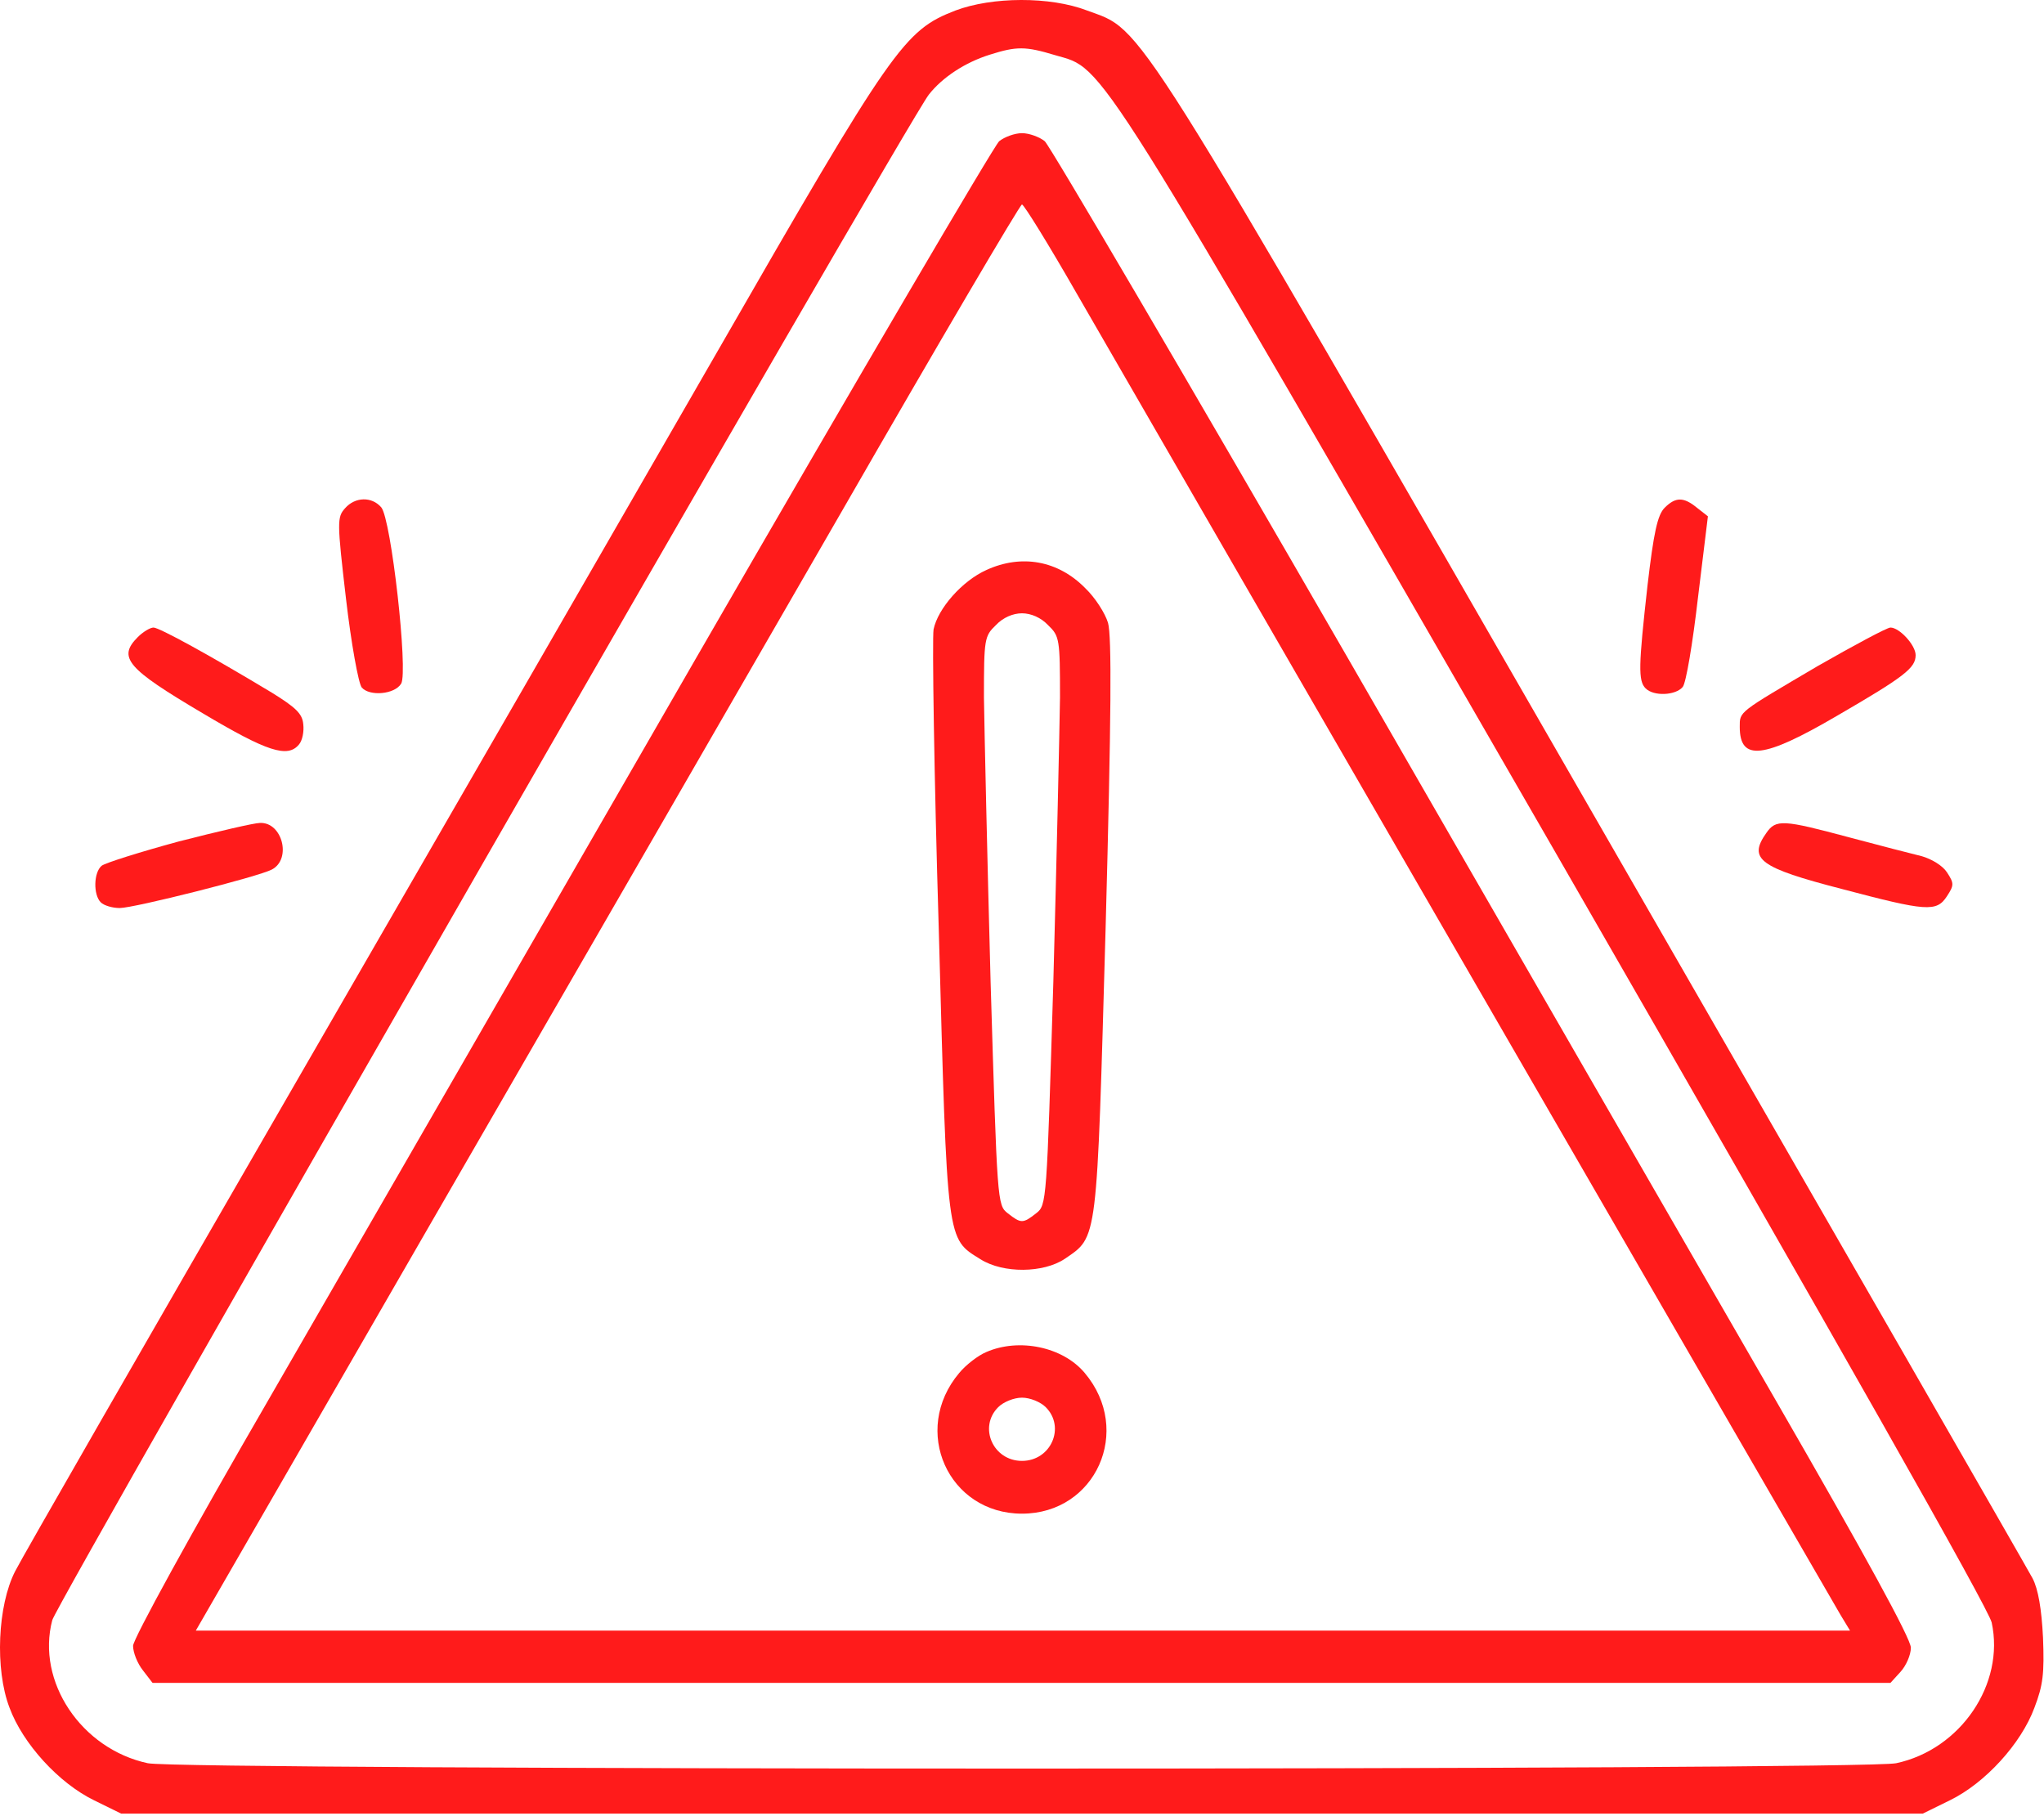
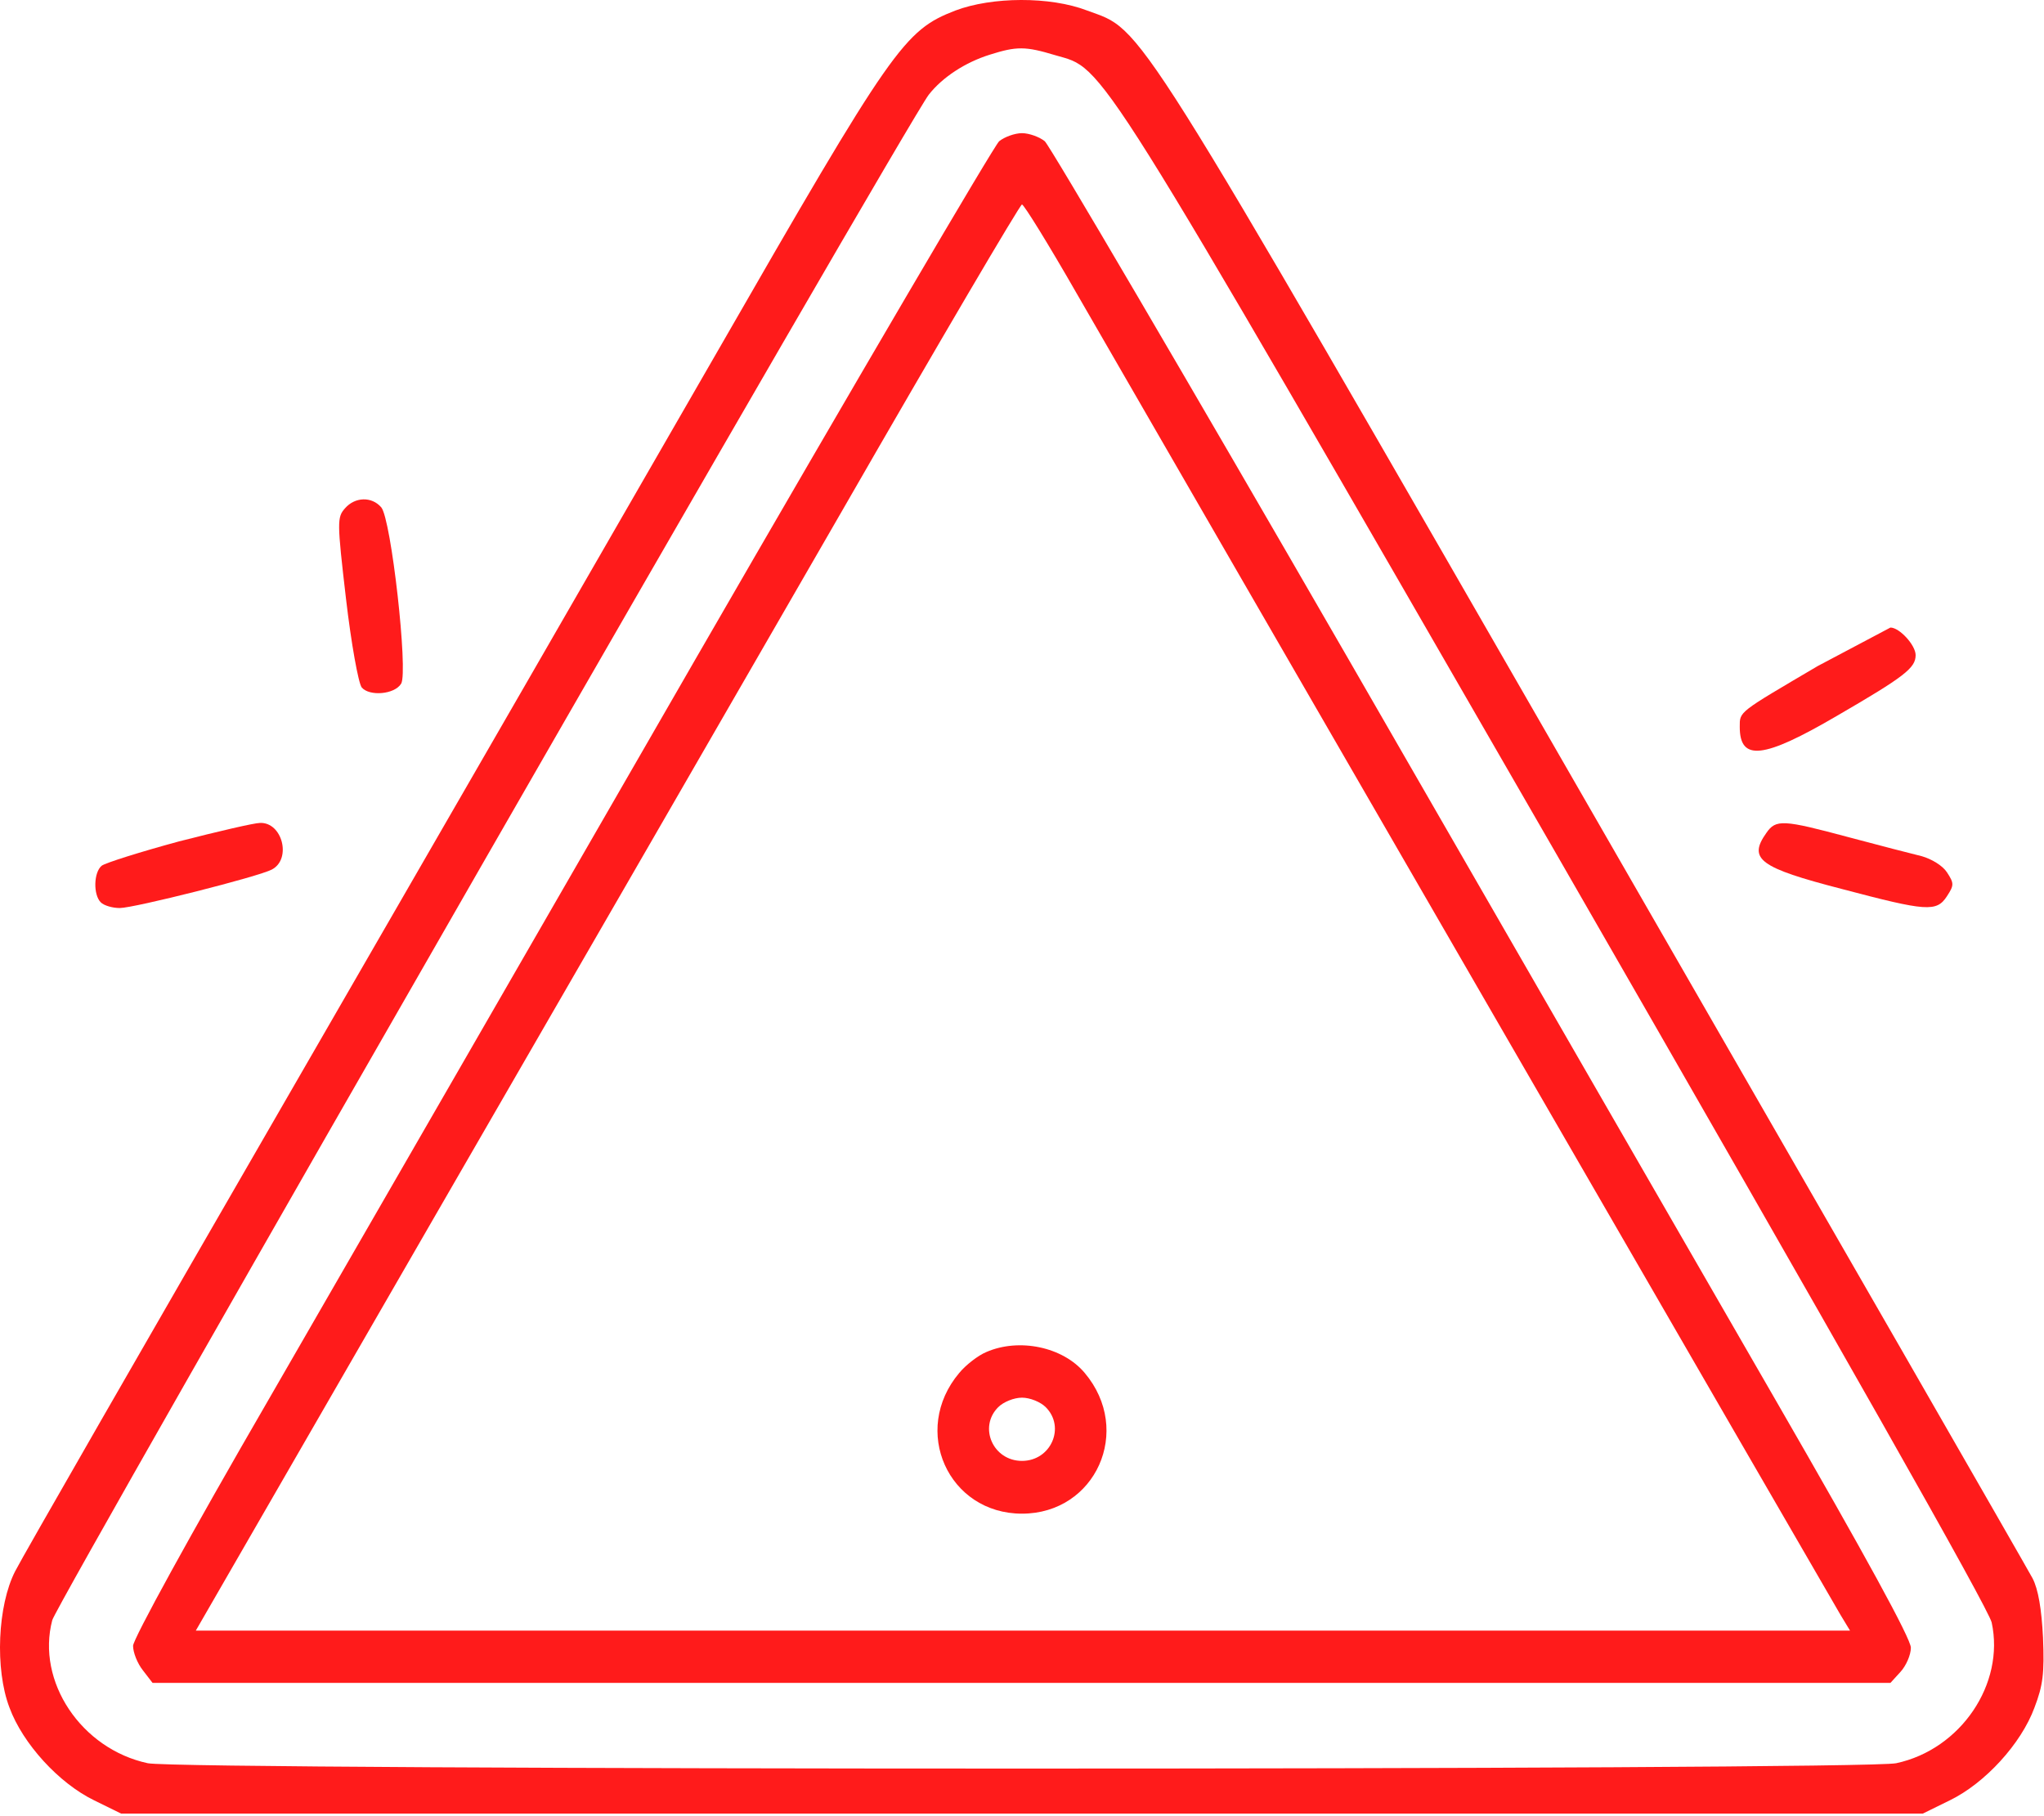
<svg xmlns="http://www.w3.org/2000/svg" width="430" height="382" viewBox="0 0 430 382" fill="none">
  <path d="M200.994 2.212C190.194 6.412 187.894 9.612 150.594 74.512C131.894 107.012 91.695 176.712 61.194 229.512C30.695 282.312 4.595 327.712 3.195 330.512C-0.506 337.712 -1.105 351.112 1.994 359.212C4.795 366.812 12.395 375.112 19.794 378.712L25.494 381.512H214.995H404.495L410.194 378.712C417.594 375.112 425.194 366.812 427.994 359.212C429.794 354.512 430.094 352.012 429.794 344.512C429.494 338.512 428.794 334.312 427.594 332.012C426.594 330.112 385.195 258.112 335.595 172.012C236.695 0.212 240.795 6.712 228.695 2.212C220.895 -0.788 208.694 -0.688 200.994 2.212ZM221.995 11.612C232.595 14.712 228.995 9.012 327.395 179.612C387.895 284.712 418.294 338.312 418.994 341.312C421.794 354.212 412.495 368.012 398.895 370.912C391.895 372.412 38.094 372.412 31.095 370.912C17.095 367.912 7.595 353.712 10.995 340.812C12.095 336.812 190.894 25.612 195.394 19.912C198.294 16.212 203.095 13.112 208.195 11.512C213.895 9.712 215.695 9.712 221.995 11.612Z" fill="#FF1B1B" />
  <path d="M210.194 29.712C209.094 30.712 180.394 79.612 146.394 138.512C112.494 197.312 71.994 267.612 56.394 294.612C39.994 322.912 27.994 344.812 27.994 346.212C27.994 347.612 28.894 349.912 30.094 351.412L32.094 354.012H214.894H397.694L399.794 351.712C400.994 350.412 401.994 348.112 401.994 346.612C401.994 344.712 392.294 327.012 373.594 294.612C357.994 267.612 317.494 197.312 283.594 138.512C249.594 79.612 220.894 30.712 219.794 29.712C218.694 28.812 216.494 28.012 214.994 28.012C213.494 28.012 211.294 28.812 210.194 29.712ZM226.494 61.712C250.294 103.012 385.394 336.712 387.194 339.712L389.194 343.012H215.194H41.194L90.694 257.212C117.894 210.112 156.894 142.612 177.294 107.212C197.594 71.912 214.594 43.012 214.994 43.012C215.394 43.012 220.594 51.412 226.494 61.712Z" fill="#FF1B1B" />
-   <path d="M207.494 119.913C202.394 122.213 197.294 128.013 196.394 132.413C196.094 134.313 196.494 162.813 197.494 195.613C199.294 262.113 199.094 260.413 206.294 264.913C211.094 267.913 219.494 267.813 223.994 264.813C230.994 260.013 230.694 261.913 232.594 195.113C233.794 150.413 233.894 133.813 233.094 131.013C232.494 129.013 230.394 125.713 228.294 123.713C222.594 117.913 214.894 116.513 207.494 119.913ZM220.494 131.513C222.894 133.813 222.994 134.413 222.994 146.713C222.894 153.713 222.294 180.613 221.594 206.513C220.194 252.913 220.194 253.513 217.994 255.213C215.194 257.413 214.794 257.413 211.994 255.213C209.794 253.513 209.794 252.913 208.394 206.513C207.694 180.613 207.094 153.713 206.994 146.713C206.994 134.413 207.094 133.813 209.494 131.513C210.994 129.913 213.094 129.013 214.994 129.013C216.894 129.013 218.994 129.913 220.494 131.513Z" fill="#FF1B1B" />
  <path d="M207.495 284.412C205.795 285.112 203.195 287.112 201.795 288.812C191.595 300.912 199.495 318.412 214.995 318.412C230.495 318.412 238.395 300.912 228.195 288.812C223.595 283.312 214.395 281.412 207.495 284.412ZM219.995 296.012C224.195 300.212 221.095 307.312 214.995 307.312C208.895 307.312 205.795 300.212 209.995 296.012C211.095 294.912 213.295 294.012 214.995 294.012C216.695 294.012 218.895 294.912 219.995 296.012Z" fill="#FF1B1B" />
  <path d="M72.595 106.911C70.895 108.811 70.895 109.711 72.795 126.011C73.895 135.411 75.395 143.711 76.095 144.611C77.695 146.511 82.995 146.111 84.395 143.811C85.895 141.311 82.295 109.111 80.195 106.711C78.195 104.411 74.695 104.511 72.595 106.911Z" fill="#FF1B1B" />
-   <path d="M350.195 106.811C348.695 108.311 347.895 112.011 346.595 123.111C344.695 140.111 344.595 143.211 346.195 144.811C347.895 146.511 352.495 146.311 353.995 144.511C354.695 143.711 356.095 135.311 357.195 125.811L359.295 108.611L356.995 106.811C354.195 104.511 352.495 104.511 350.195 106.811Z" fill="#FF1B1B" />
-   <path d="M28.995 134.012C24.695 138.312 26.695 140.612 42.596 150.012C56.196 158.112 60.495 159.512 62.895 156.612C63.596 155.812 63.995 153.912 63.795 152.312C63.596 150.112 62.196 148.812 57.196 145.712C44.096 137.812 33.495 132.012 32.295 132.012C31.596 132.012 30.096 132.912 28.995 134.012Z" fill="#FF1B1B" />
-   <path d="M382.395 140.111C365.595 150.011 365.995 149.611 365.995 152.911C365.995 160.211 370.995 159.611 386.395 150.611C400.695 142.311 402.995 140.511 402.995 137.811C402.995 135.711 399.595 132.011 397.695 132.011C396.995 132.011 390.095 135.711 382.395 140.111Z" fill="#FF1B1B" />
+   <path d="M382.395 140.111C365.595 150.011 365.995 149.611 365.995 152.911C365.995 160.211 370.995 159.611 386.395 150.611C400.695 142.311 402.995 140.511 402.995 137.811C402.995 135.711 399.595 132.011 397.695 132.011Z" fill="#FF1B1B" />
  <path d="M37.595 177.012C29.495 179.212 22.195 181.512 21.395 182.112C19.695 183.512 19.595 188.212 21.195 189.812C21.895 190.512 23.695 191.012 25.195 191.012C28.195 191.012 54.395 184.412 57.195 182.912C61.395 180.712 59.395 172.912 54.695 173.112C53.495 173.112 45.795 174.912 37.595 177.012Z" fill="#FF1B1B" />
  <path d="M371.594 175.211C367.694 180.711 370.094 182.511 387.494 187.011C405.294 191.711 407.394 191.911 409.594 188.511C411.094 186.211 411.094 185.811 409.594 183.511C408.694 182.111 406.394 180.711 404.294 180.111C402.194 179.611 395.294 177.811 388.894 176.111C375.094 172.411 373.594 172.311 371.594 175.211Z" fill="#FF1B1B" />
</svg>